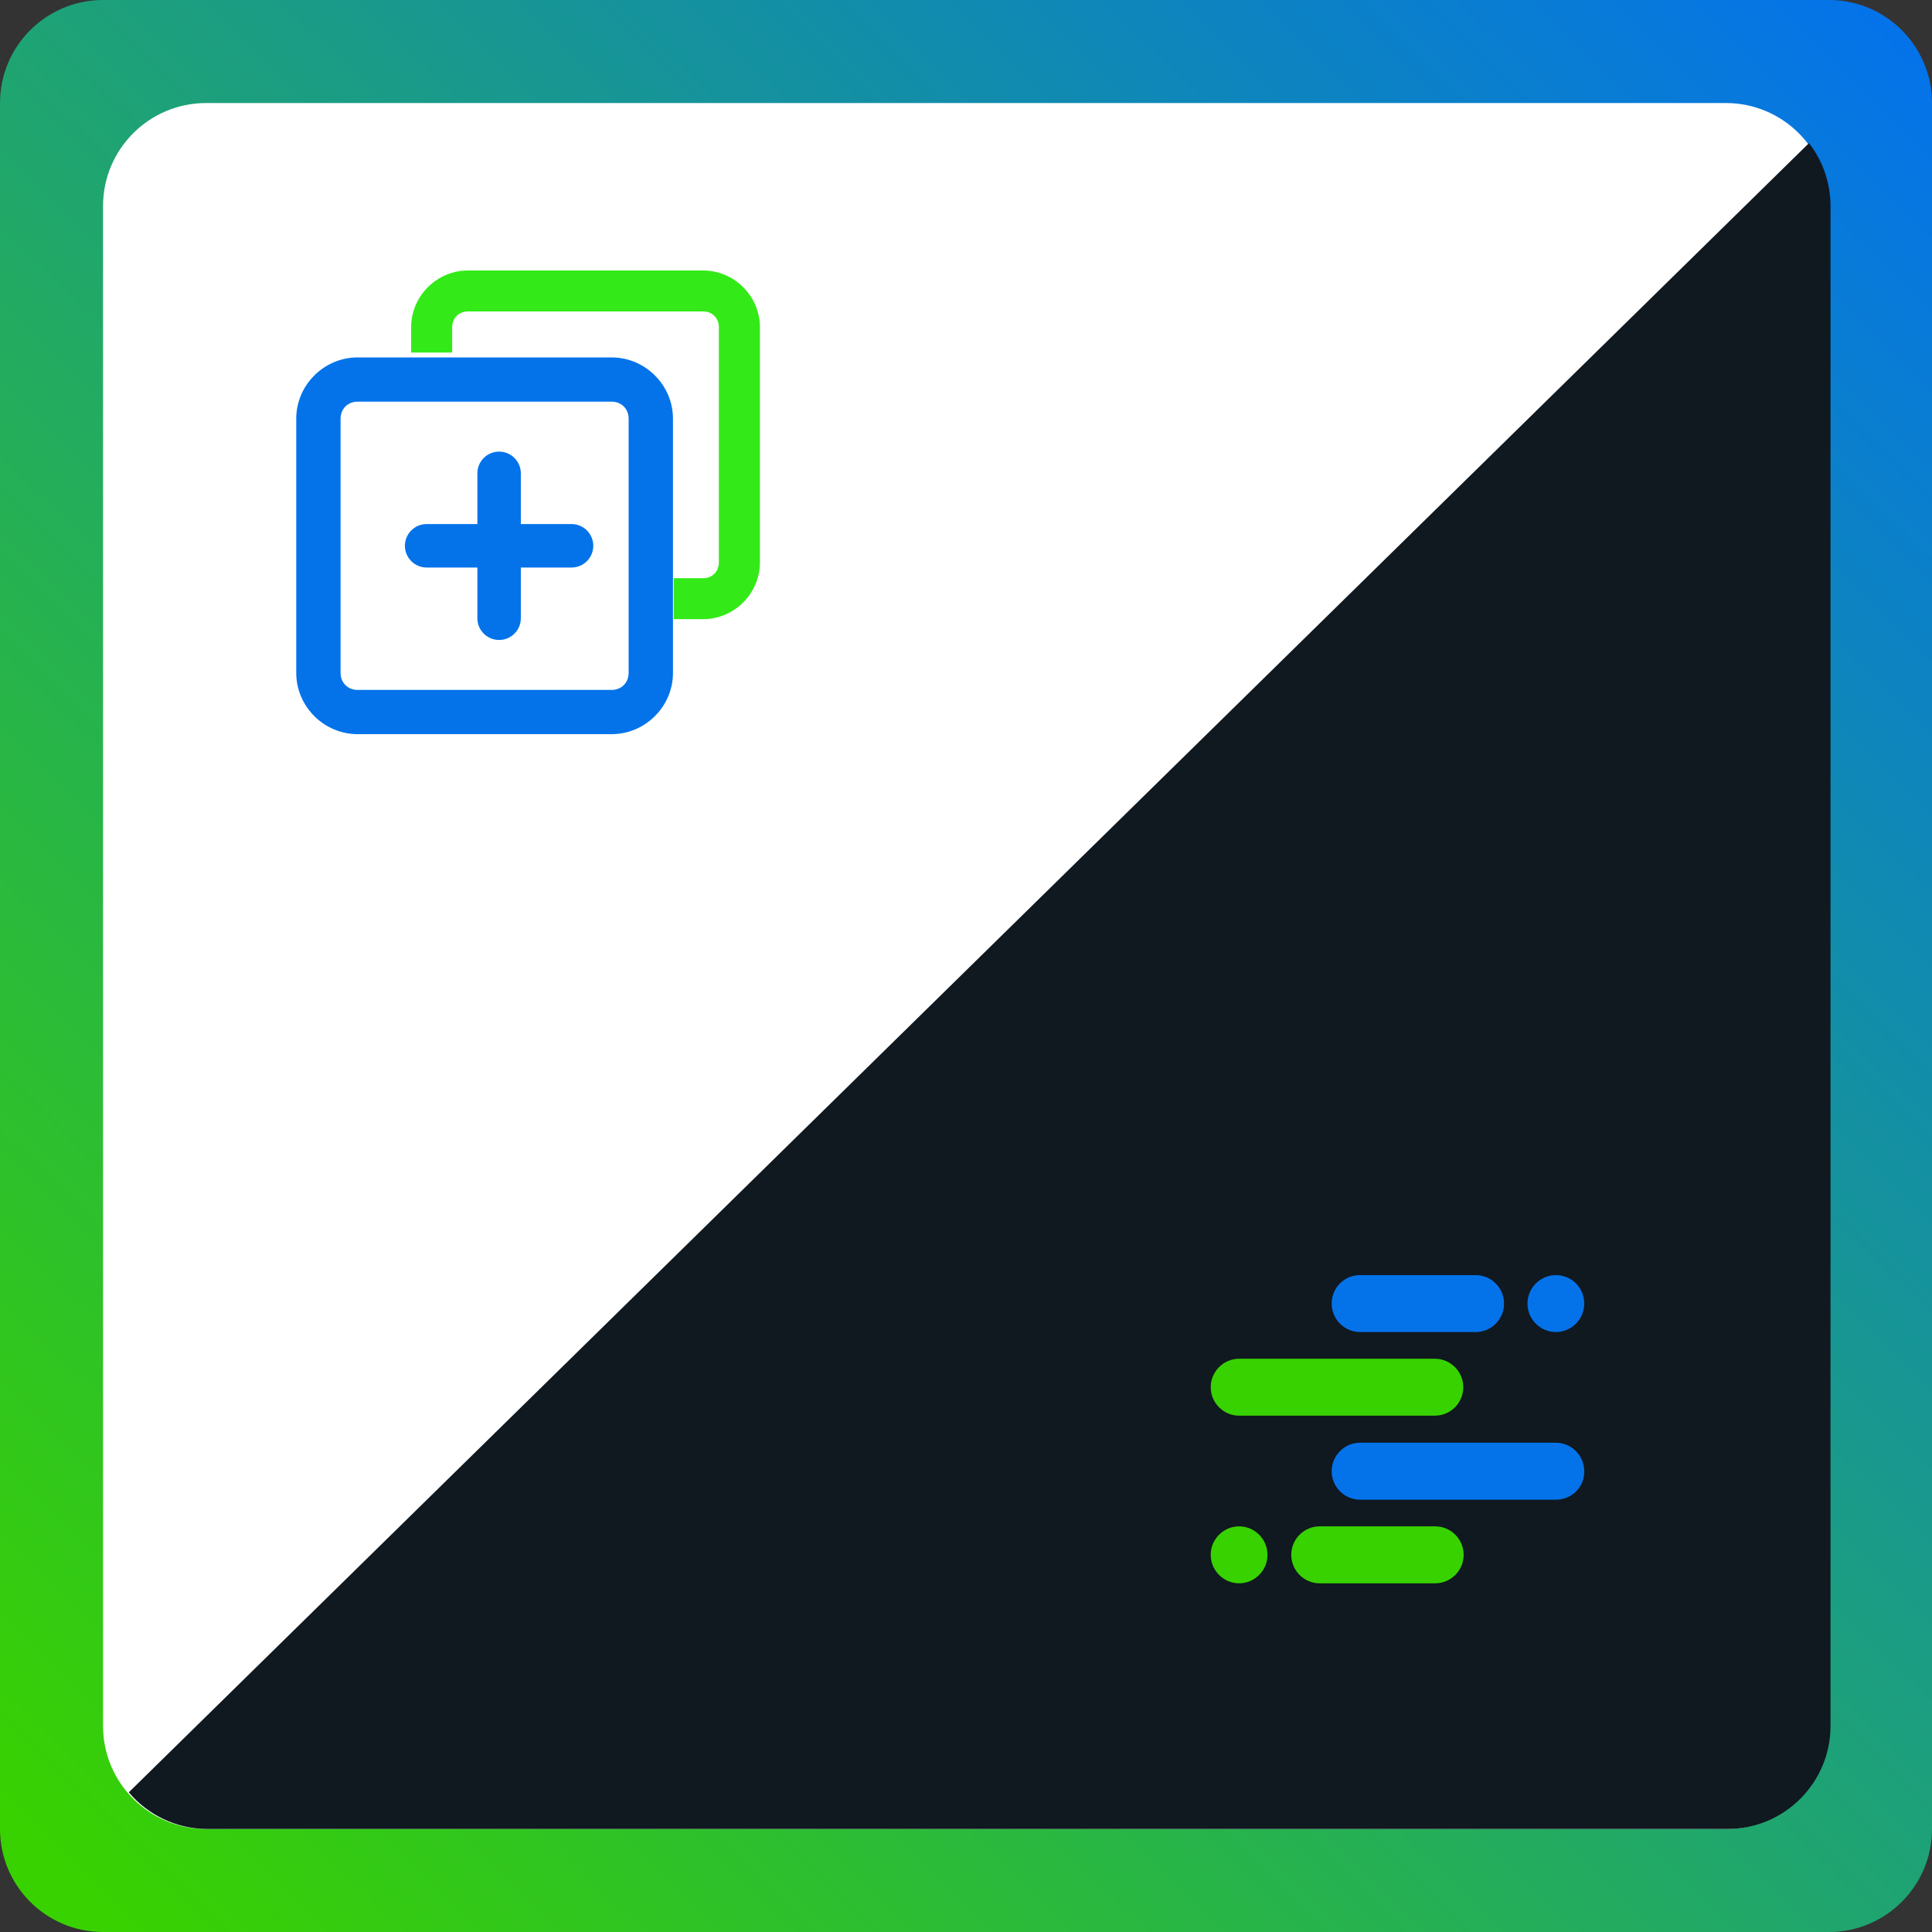
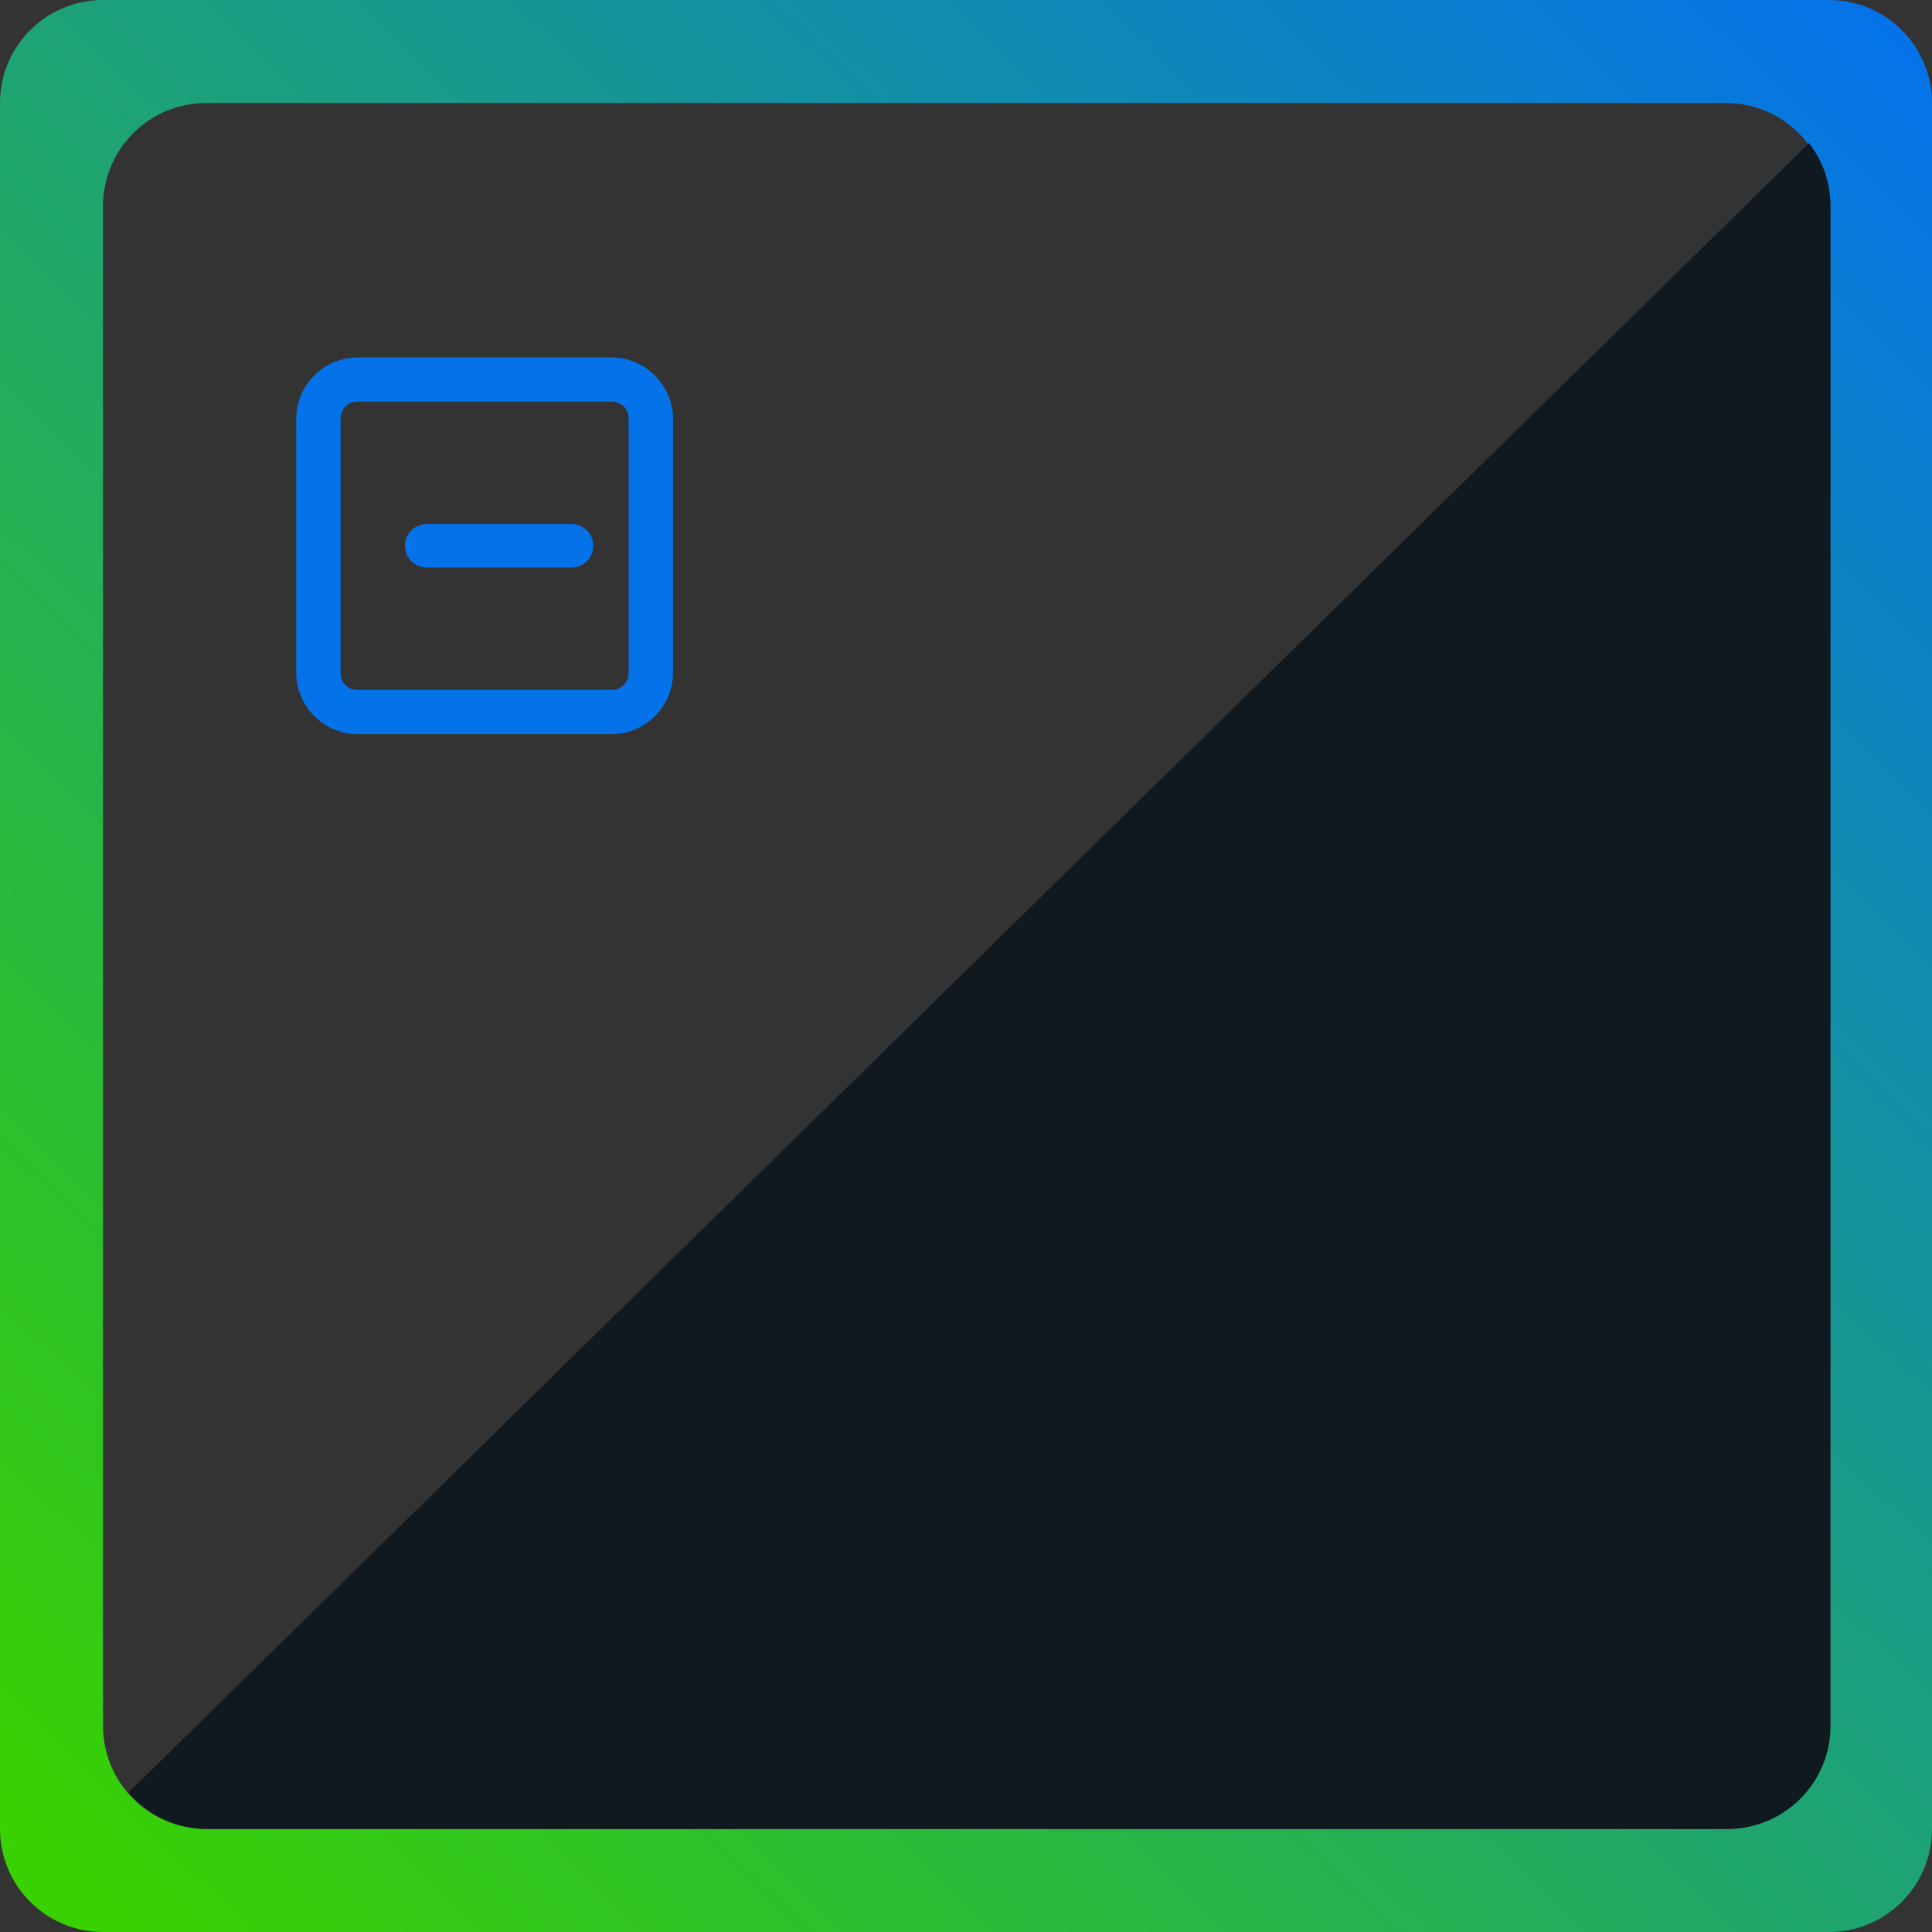
<svg xmlns="http://www.w3.org/2000/svg" width="60" height="60" viewBox="0 0 60 60" fill="none">
  <rect x="0" y="0" width="60" height="60" fill="#333333" stroke="none" />
  <g clip-path="url(#clip0_5099_441)">
-     <path d="M58.8 1.6H1.2V57.6H58.8V1.6Z" fill="white" />
    <path fill-rule="evenodd" clip-rule="evenodd" d="M3.2 0C1.433 0 0 1.433 0 3.2V56.8C0 58.567 1.433 60 3.2 60H56.8C58.567 60 60 58.567 60 56.8V3.2C60 1.433 58.567 0 56.8 0H3.2ZM6.4 3.2C4.633 3.2 3.2 4.633 3.2 6.4V53.6C3.2 55.367 4.633 56.8 6.4 56.8H53.6C55.367 56.8 56.8 55.367 56.8 53.6V6.4C56.8 4.633 55.367 3.2 53.6 3.2H6.4Z" fill="url(#paint0_linear_5099_441)" />
    <path fill-rule="evenodd" clip-rule="evenodd" d="M4 55.662C4.587 56.358 5.466 56.8 6.448 56.8H53.648C55.415 56.8 56.848 55.367 56.848 53.6V6.4C56.848 5.663 56.599 4.985 56.18 4.444L4 55.662Z" fill="#101820" />
-     <path d="M42.238 39.6H45.829C46.314 39.6 46.71 39.998 46.71 40.484C46.71 40.97 46.314 41.368 45.829 41.368H42.238C41.753 41.368 41.356 40.97 41.356 40.484C41.356 39.998 41.742 39.6 42.238 39.6ZM48.319 39.6C47.834 39.6 47.437 39.998 47.437 40.484C47.437 40.97 47.834 41.368 48.319 41.368C48.803 41.368 49.2 40.97 49.2 40.484C49.2 39.998 48.814 39.6 48.319 39.6ZM48.319 46.574H42.238C41.753 46.574 41.356 46.176 41.356 45.69C41.356 45.203 41.753 44.805 42.238 44.805H48.319C48.803 44.805 49.2 45.203 49.2 45.69C49.211 46.176 48.814 46.574 48.319 46.574Z" fill="#0473EA" />
-     <path d="M38.481 42.197H44.562C45.047 42.197 45.444 42.595 45.444 43.081C45.444 43.568 45.047 43.965 44.562 43.965H38.481C37.997 43.965 37.6 43.568 37.6 43.081C37.6 42.595 37.997 42.197 38.481 42.197ZM44.573 49.171H40.982C40.497 49.171 40.101 48.773 40.101 48.287C40.101 47.8 40.497 47.402 40.982 47.402H44.573C45.058 47.402 45.455 47.8 45.455 48.287C45.455 48.773 45.058 49.171 44.573 49.171ZM38.481 49.171C38.966 49.171 39.363 48.773 39.363 48.287C39.363 47.8 38.966 47.402 38.481 47.402C37.997 47.402 37.6 47.8 37.6 48.287C37.6 48.773 37.997 49.171 38.481 49.171Z" fill="#38D200" />
    <path d="M11.105 11.1C10.062 11.1 9.2 11.959 9.2 13.002V20.897C9.2 21.941 10.062 22.8 11.105 22.8H18.995C20.038 22.8 20.9 21.941 20.9 20.897V13.002C20.9 11.959 20.038 11.1 18.995 11.1H11.105ZM11.105 12.474H18.995C19.299 12.474 19.523 12.698 19.523 13.002V20.897C19.523 21.201 19.299 21.426 18.995 21.426H11.105C10.801 21.426 10.577 21.201 10.577 20.897V13.002C10.577 12.698 10.801 12.474 11.105 12.474Z" fill="#0473EA" />
-     <path fill-rule="evenodd" clip-rule="evenodd" d="M12.768 10.161C12.768 9.195 13.566 8.4 14.532 8.4H21.836C22.802 8.4 23.6 9.195 23.6 10.161V17.467C23.6 18.433 22.802 19.229 21.836 19.229H20.924V17.957H21.836C22.118 17.957 22.325 17.749 22.325 17.467V10.161C22.325 9.879 22.118 9.672 21.836 9.672H14.532C14.25 9.672 14.043 9.879 14.043 10.161V10.948H12.768V10.161Z" fill="#33EA18" />
-     <path fill-rule="evenodd" clip-rule="evenodd" d="M15.5 14.025C15.873 14.025 16.175 14.327 16.175 14.7V19.2C16.175 19.573 15.873 19.875 15.5 19.875C15.127 19.875 14.825 19.573 14.825 19.2V14.7C14.825 14.327 15.127 14.025 15.5 14.025Z" fill="#0473EA" />
    <path fill-rule="evenodd" clip-rule="evenodd" d="M18.425 16.95C18.425 17.323 18.123 17.625 17.75 17.625H13.25C12.877 17.625 12.575 17.323 12.575 16.95C12.575 16.577 12.877 16.275 13.25 16.275H17.75C18.123 16.275 18.425 16.577 18.425 16.95Z" fill="#0473EA" />
  </g>
  <defs>
    <linearGradient id="paint0_linear_5099_441" x1="2.2" y1="58.8" x2="59" y2="1" gradientUnits="userSpaceOnUse">
      <stop stop-color="#38D200" />
      <stop offset="1" stop-color="#0473EA" />
    </linearGradient>
    <clipPath id="clip0_5099_441">
      <rect width="60" height="60" fill="white" />
    </clipPath>
  </defs>
</svg>